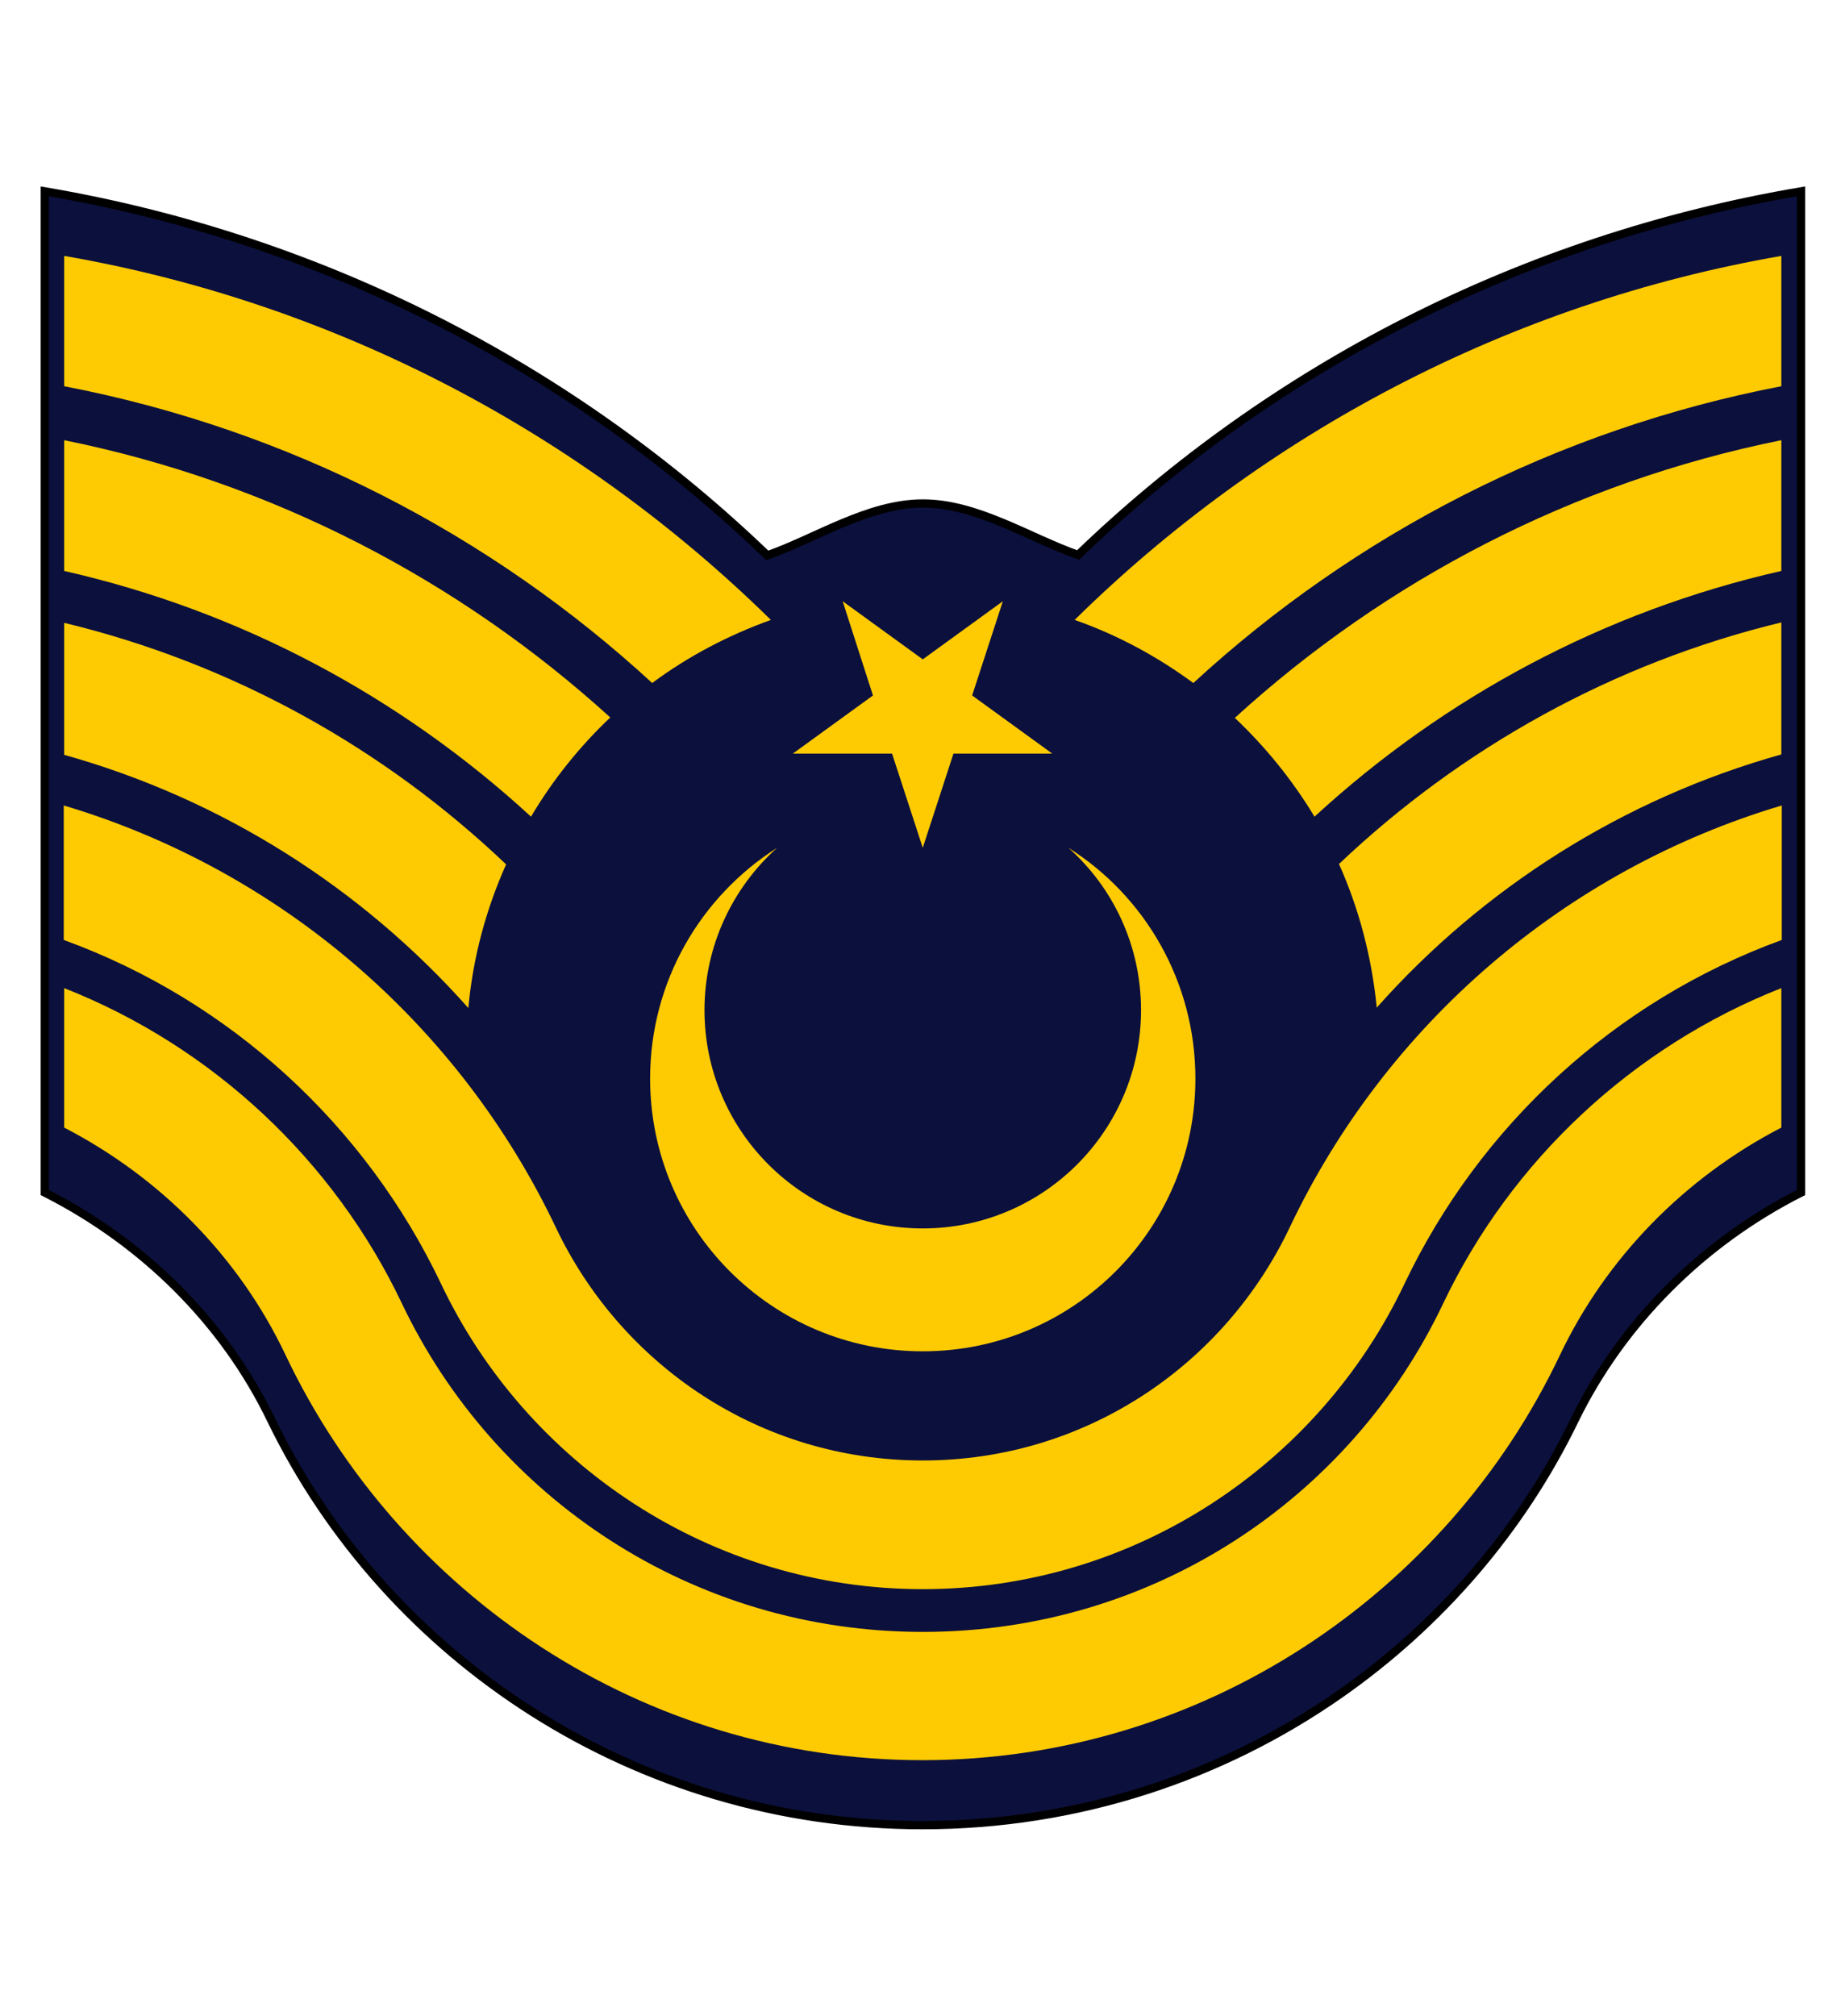
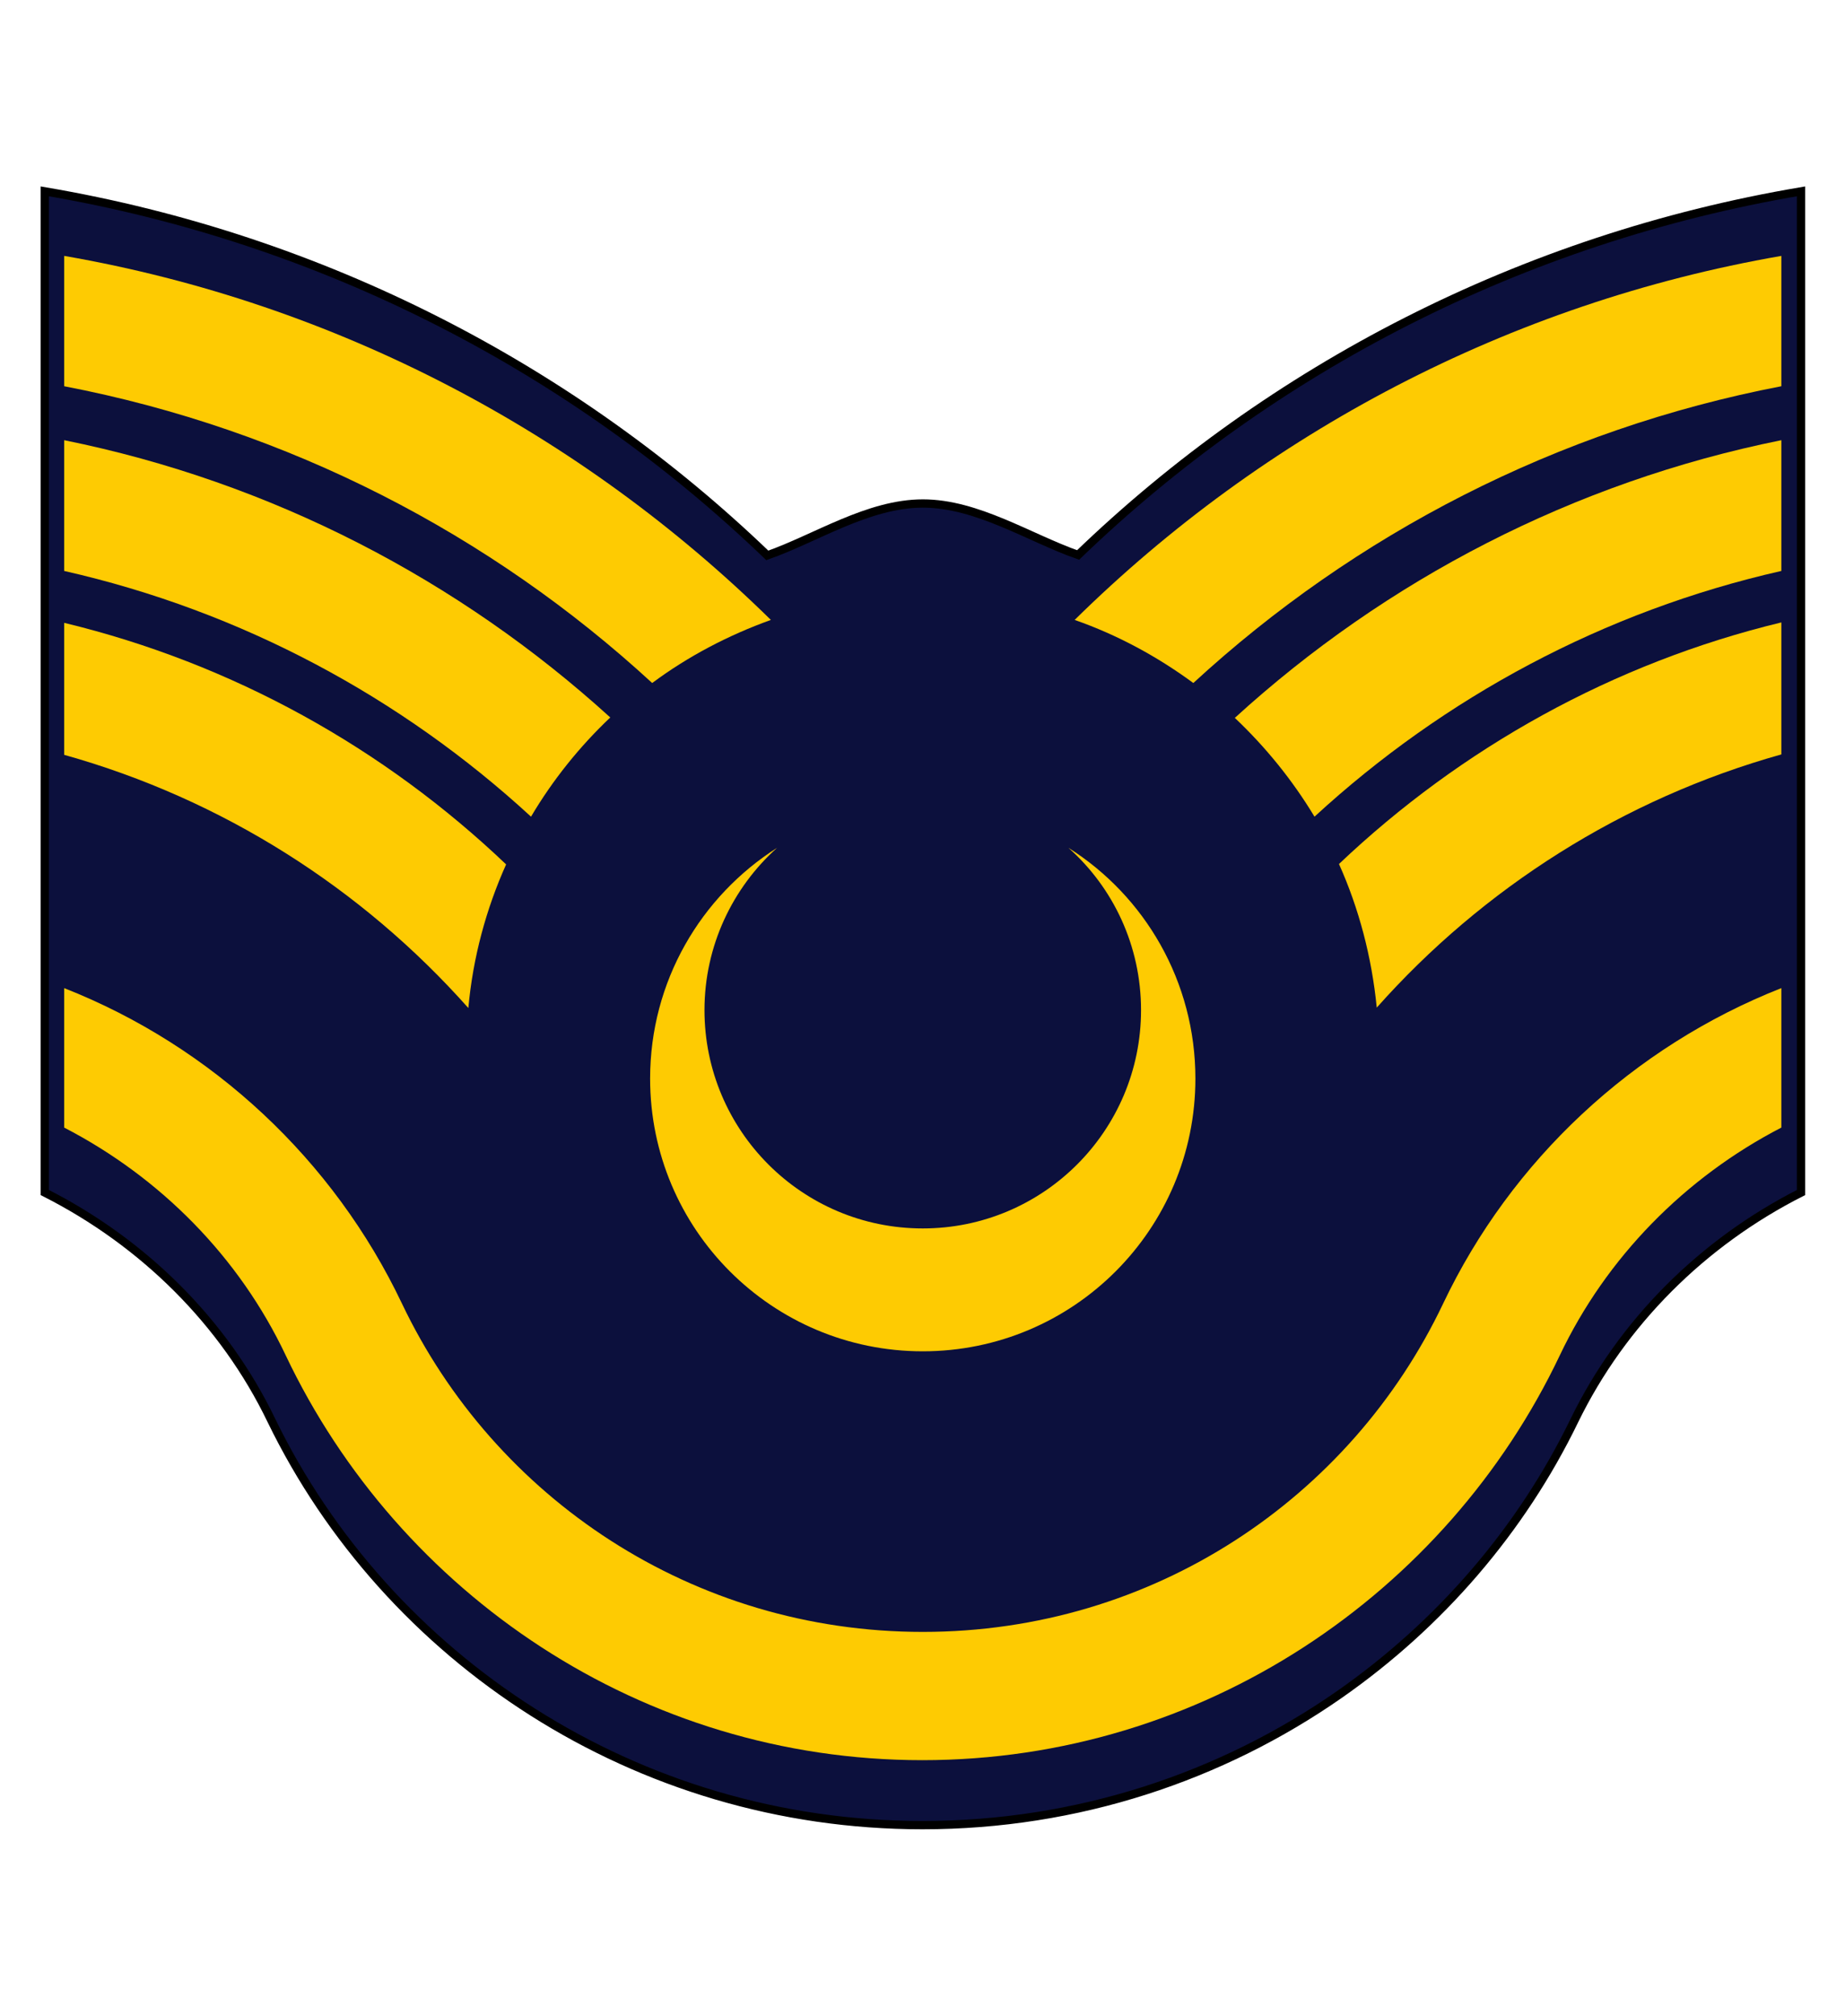
<svg xmlns="http://www.w3.org/2000/svg" xmlns:ns1="http://www.inkscape.org/namespaces/inkscape" xmlns:ns2="http://sodipodi.sourceforge.net/DTD/sodipodi-0.dtd" version="1.1" id="svg2" ns1:output_extension="org.inkscape.output.svg.inkscape" ns1:version="0.92.0 r15299" ns2:docname="Turkey-air-force-OR-8.svg" ns2:modified="true" ns2:version="0.32" x="0px" y="0px" viewBox="0 0 444.6 485.6" style="enable-background:new 0 0 444.6 485.6;" xml:space="preserve">
  <style type="text/css">
	.st0{fill:#0C103D;stroke:#000000;stroke-width:2;stroke-miterlimit:10;}
	.st1{fill:#FECB02;}
</style>
  <ns2:namedview bordercolor="#666666" borderopacity="1.0" gridtolerance="10.0" guidetolerance="10.0" height="500px" id="base" ns1:current-layer="svg2" ns1:cx="249.99759" ns1:cy="211.78348" ns1:pageopacity="0.0" ns1:pageshadow="2" ns1:snap-bbox="true" ns1:snap-bbox-midpoints="true" ns1:window-height="1003" ns1:window-maximized="0" ns1:window-width="1280" ns1:window-x="0" ns1:window-y="0" ns1:zoom="0.98414634" objecttolerance="10.0" pagecolor="#ffffff" showgrid="false" width="470px">
	</ns2:namedview>
  <g>
    <path class="st0" d="M259.8,133.7c-11.7-4.1-24.3-12.4-37.4-12.4c-13.2,0-25.8,8.4-37.5,12.5c-46.7-44.9-107-76.3-174.1-87.7v31.4   v176.2V276v11.3c23.7,12,43.2,31.2,54.6,54.9c27.9,57.4,87.8,97.5,156.9,97.5c37.4,0,72.1-11.7,100.5-31.5l0,0l0,0   c24.2-16.9,43.8-39.6,56.6-66c11.5-23.6,30.9-42.9,54.6-54.9v-33.6V77.5v-13V46.1C366.7,57.5,306.4,88.8,259.8,133.7z M282.1,144.4   l-0.1-0.1C282,144.3,282,144.3,282.1,144.4L282.1,144.4z" />
    <g id="g4509" transform="translate(0.062,21.448)">
      <path class="st1" d="M429.2,160.3v-31.8c-40.6,9.8-77.2,30.3-106.6,58.2c4.8,10.7,7.9,22.4,9.1,34.6    C357.3,192.5,391,171,429.2,160.3z" />
      <path class="st1" d="M316.7,175.3c31.2-28.7,69.7-49.5,112.5-59.2V84.6c-50.1,10.1-95.3,33.7-131.7,66.9    C304.9,158.5,311.4,166.5,316.7,175.3z" />
      <path class="st1" d="M429.2,71.6V40.2C363.5,51.6,304.5,83,258.9,127.9c10.3,3.6,19.9,8.8,28.6,15.2    C326.4,107.3,375.1,82,429.2,71.6z" />
      <path class="st1" d="M15.4,128.6v31.8c38.2,10.7,71.8,32.2,97.4,61c1.1-12.2,4.3-23.9,9.1-34.6C92.5,158.8,56,138.4,15.4,128.6z" />
      <path class="st1" d="M147,151.4c-36.4-33.1-81.6-56.7-131.6-66.8v31.5c42.8,9.7,81.3,30.5,112.5,59.2    C133.1,166.5,139.6,158.4,147,151.4z" />
      <path class="st1" d="M15.4,40.2v31.4c54.1,10.4,102.8,35.7,141.7,71.5c8.6-6.4,18.3-11.5,28.6-15.2C140,83,81.1,51.6,15.4,40.2z" />
-       <path id="path3157" ns1:connector-curvature="0" class="st1" d="M15.3,172.6V205c40.1,14.6,72.7,44.6,90.9,82.8    c20.6,43.4,65,73.6,116.1,73.6s95.5-30.2,116.1-73.6c18.2-38.2,50.8-68.2,90.9-82.8v-32.4c-52.4,15.6-95.4,52.9-118.5,101.5    c-15.7,33.2-49.2,56.3-88.5,56.3s-72.8-23.1-88.5-56.3C110.6,225.4,67.6,188.2,15.3,172.6z" />
      <path id="path2182" ns1:connector-curvature="0" ns2:nodetypes="cccsssccsss" class="st1" d="M375.8,305.1    c11.2-23.6,30.2-42.9,53.4-54.9v-33.6c-35.8,14.1-65.1,41.5-81.5,76c-22.3,46.9-69.9,79.1-125.4,79.1s-103.2-32.3-125.5-79.1    c-16.4-34.5-45.6-61.9-81.4-76v33.6c23.2,12,42.2,31.2,53.4,54.9c27.3,57.4,85.8,97.5,153.4,97.5S348.5,362.5,375.8,305.1z" />
      <g>
        <path class="st1" d="M222.3,304.1c-36.3,0-65.7-29.4-65.7-65.7c0-23.4,12.2-43.9,30.6-55.6c-10.7,9.6-17.5,23.6-17.5,39.1     c0,29,23.5,52.6,52.6,52.6c29,0,52.6-23.5,52.6-52.6c0-15.5-6.7-29.5-17.5-39.1c18.4,11.6,30.6,32.2,30.6,55.6     C288,274.7,258.6,304.1,222.3,304.1z" />
-         <polygon class="st1" points="203,123.4 210.3,146.1 191,160.1 214.9,160.1 222.3,182.8 229.7,160.1 253.5,160.1 234.2,146.1      241.6,123.4 222.3,137.4    " />
      </g>
    </g>
  </g>
</svg>